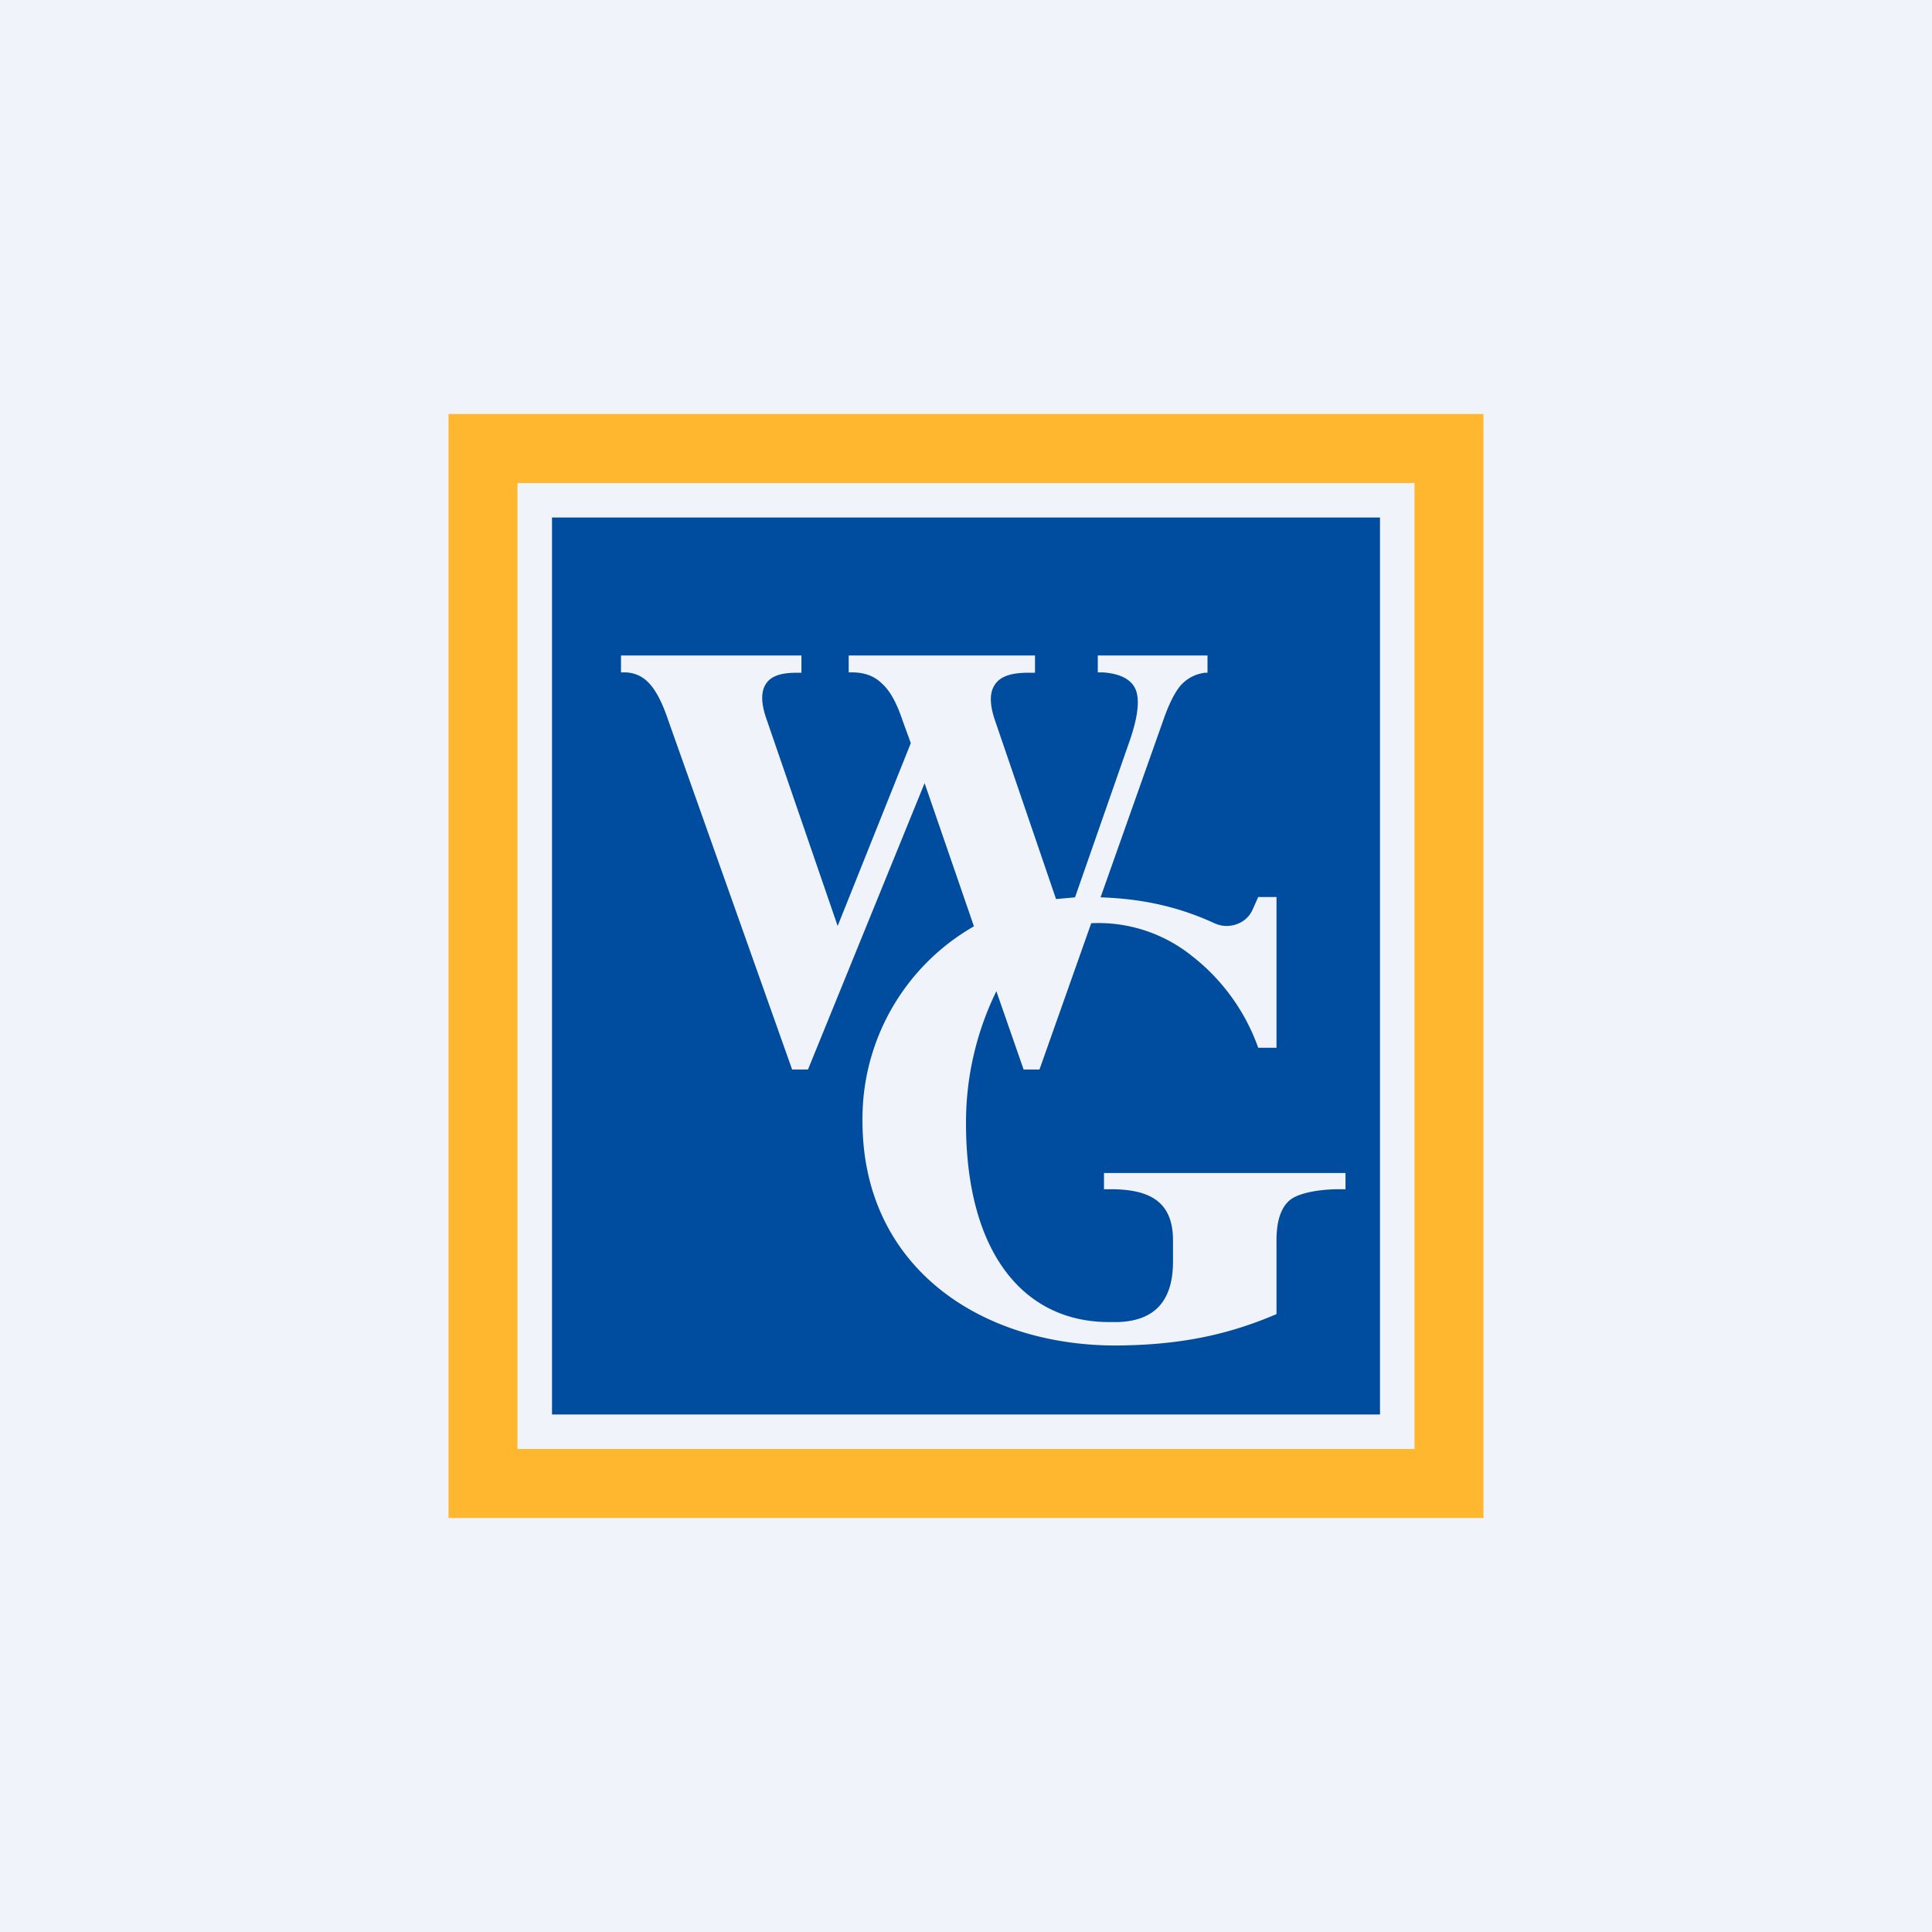
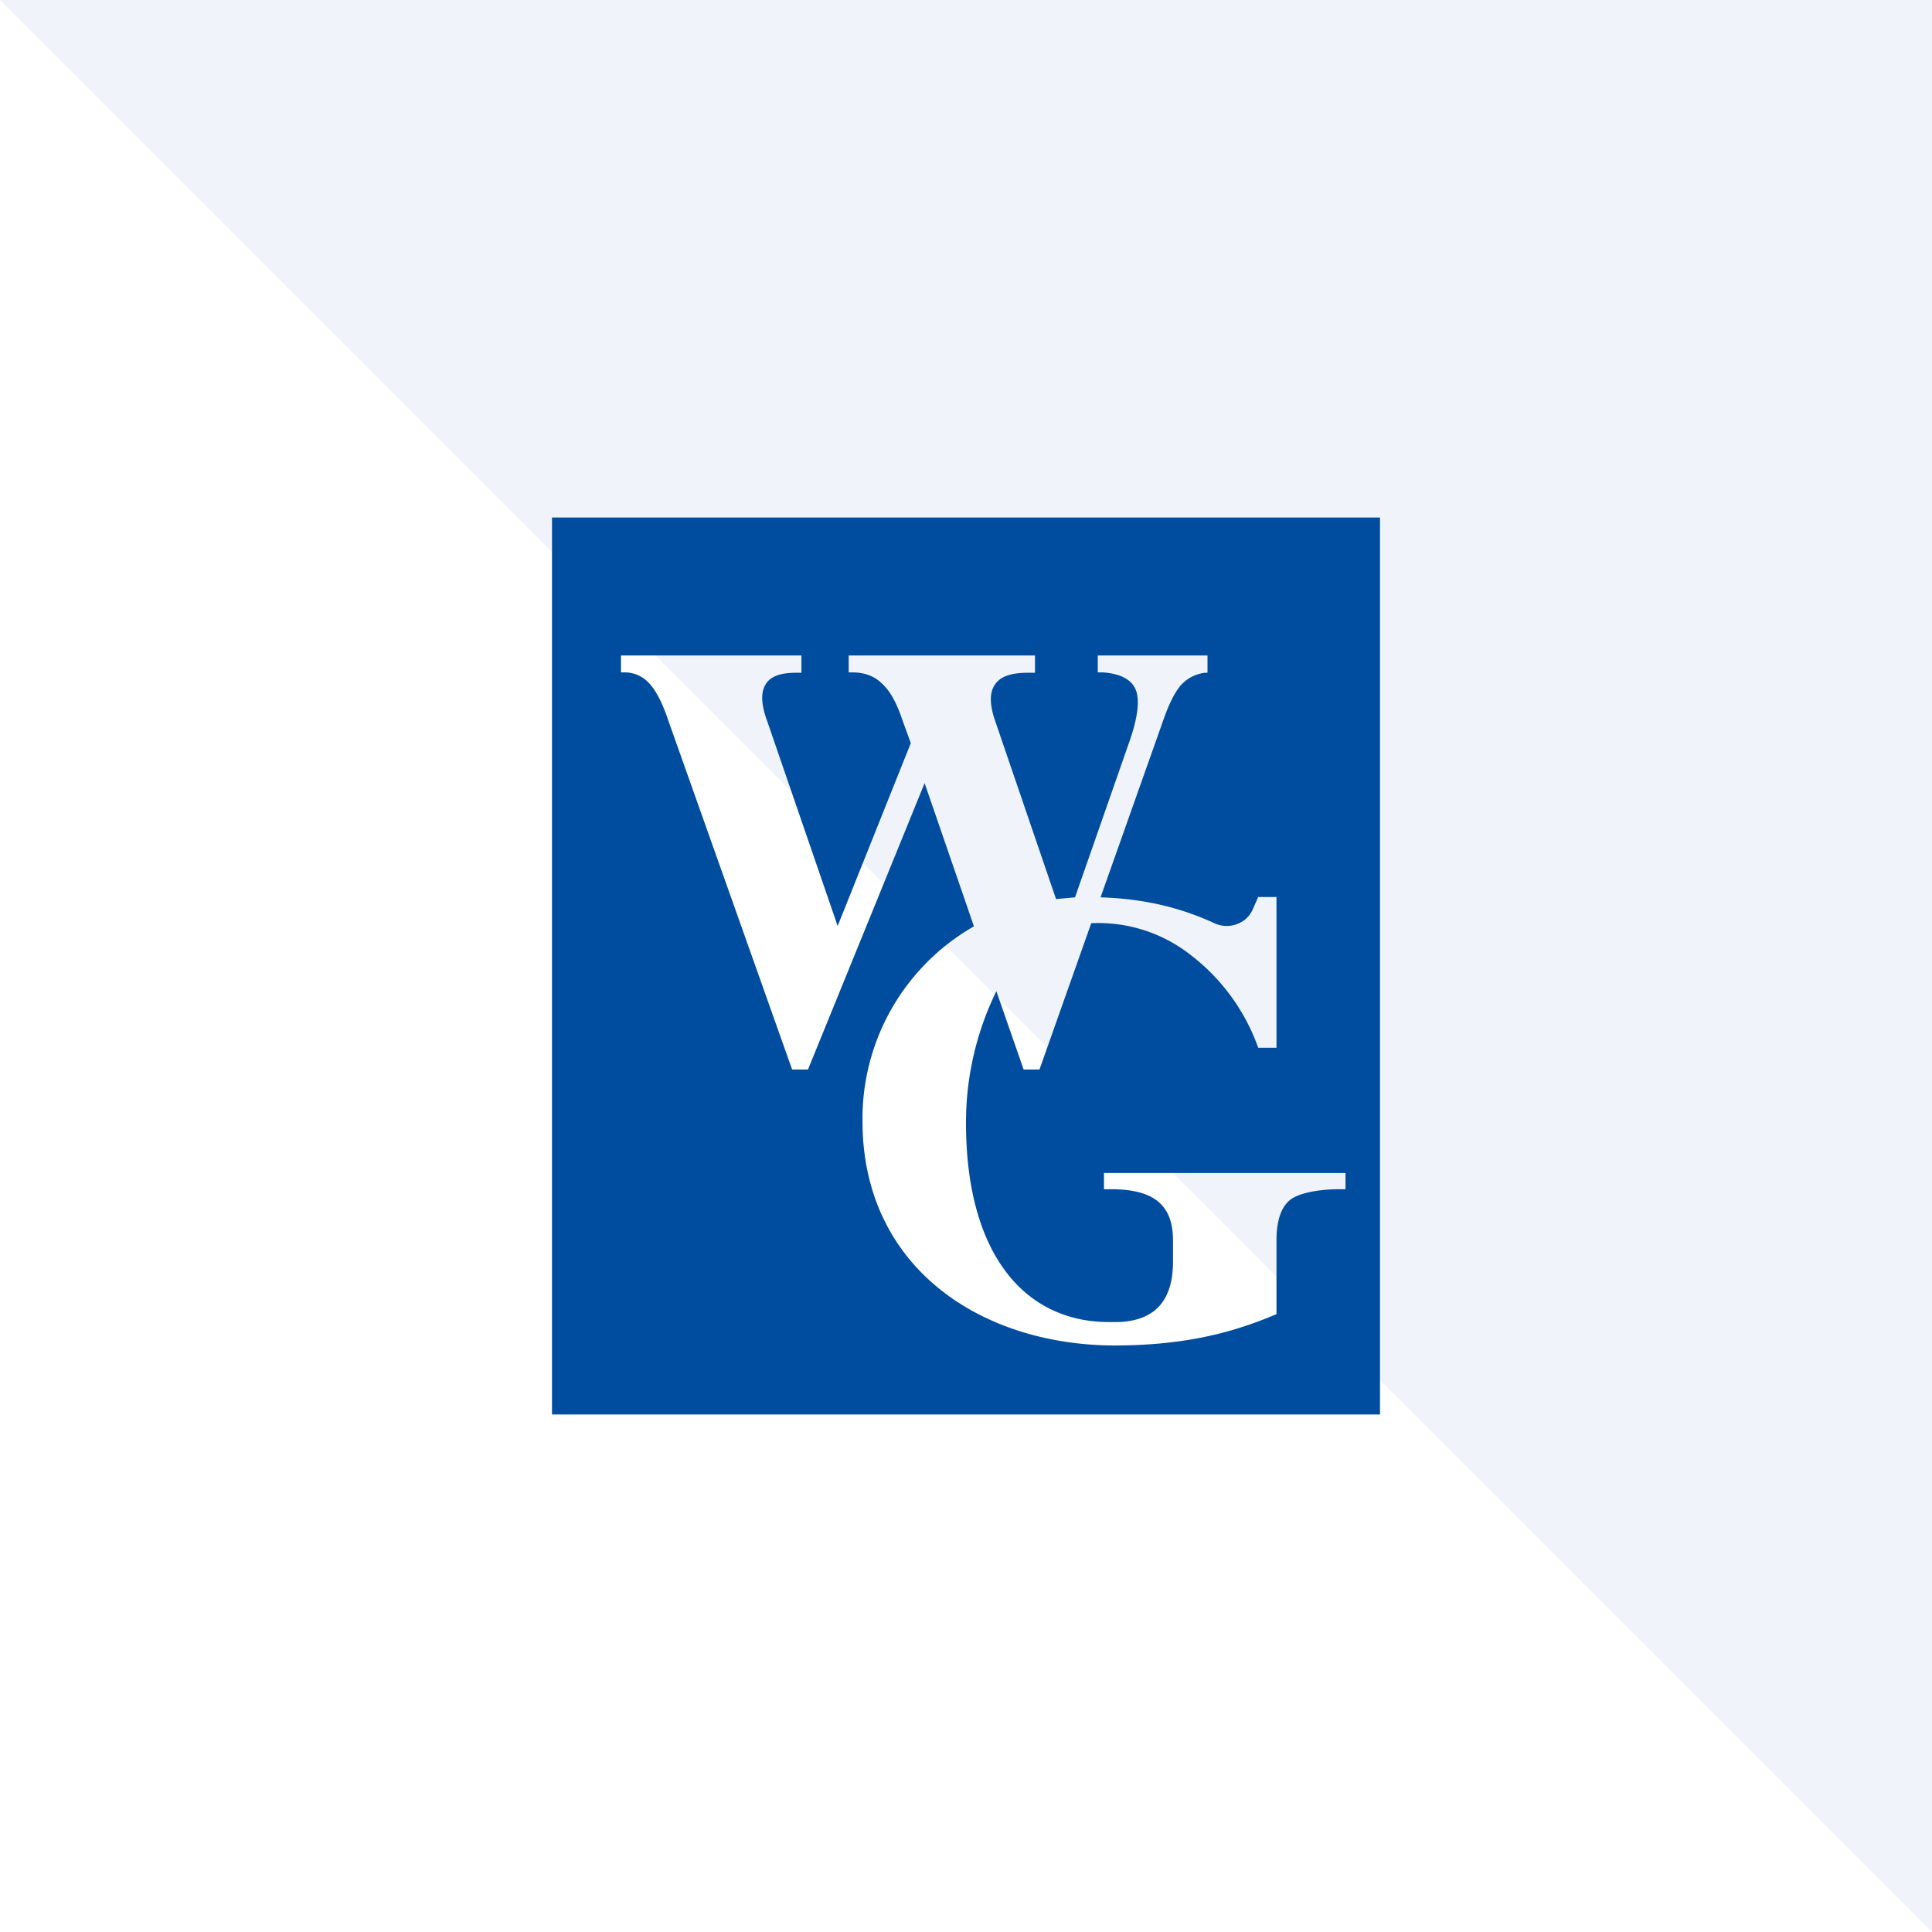
<svg xmlns="http://www.w3.org/2000/svg" width="56" height="56" viewBox="0 0 56 56">
-   <path fill="#F0F3FA" d="M0 0h56v56H0z" />
-   <path fill-rule="evenodd" d="M43 12H13v32h30V12Zm-2 2H15v28h26V14Z" fill="#FFB72F" />
+   <path fill="#F0F3FA" d="M0 0h56v56z" />
  <path fill-rule="evenodd" d="M16 15h24v26H16V15Zm16.34 24C28.39 39 25 36.7 25 32.5a6.42 6.42 0 0 1 3.23-5.65L26.8 22.7 23.42 31h-.46l-3.59-10.12c-.17-.51-.36-.87-.55-1.07a.95.95 0 0 0-.73-.32H18V19h5.23v.5h-.15c-.45 0-.75.1-.89.34-.14.23-.13.57.04 1.04l2.05 5.96 2.12-5.3-.24-.66c-.17-.51-.37-.87-.6-1.07-.21-.21-.5-.32-.85-.32h-.11V19H30v.5h-.2c-.48 0-.8.1-.96.34-.16.23-.16.57 0 1.04l1.77 5.18.55-.05 1.55-4.44c.26-.72.33-1.24.22-1.55-.11-.31-.43-.49-.95-.53h-.16V19H35v.5h-.08c-.28.04-.51.16-.7.37-.17.2-.34.54-.5 1l-1.82 5.14c1.25.04 2.3.29 3.3.75.22.1.44.1.64.03a.78.78 0 0 0 .47-.43l.16-.36H37v4.37h-.53a5.85 5.85 0 0 0-1.92-2.66 4.33 4.33 0 0 0-2.92-.95L30.13 31h-.46l-.79-2.27a8.66 8.66 0 0 0-.88 3.82c0 3.8 1.7 5.77 4.14 5.77h.28c1.1-.04 1.58-.67 1.58-1.75v-.62c0-1.17-.74-1.48-1.82-1.48H32V34h7v.47h-.18c-.58 0-1.22.11-1.46.34-.24.22-.36.6-.36 1.14v2.14c-1.4.6-2.8.9-4.66.91Z" fill="#004D9F" />
</svg>